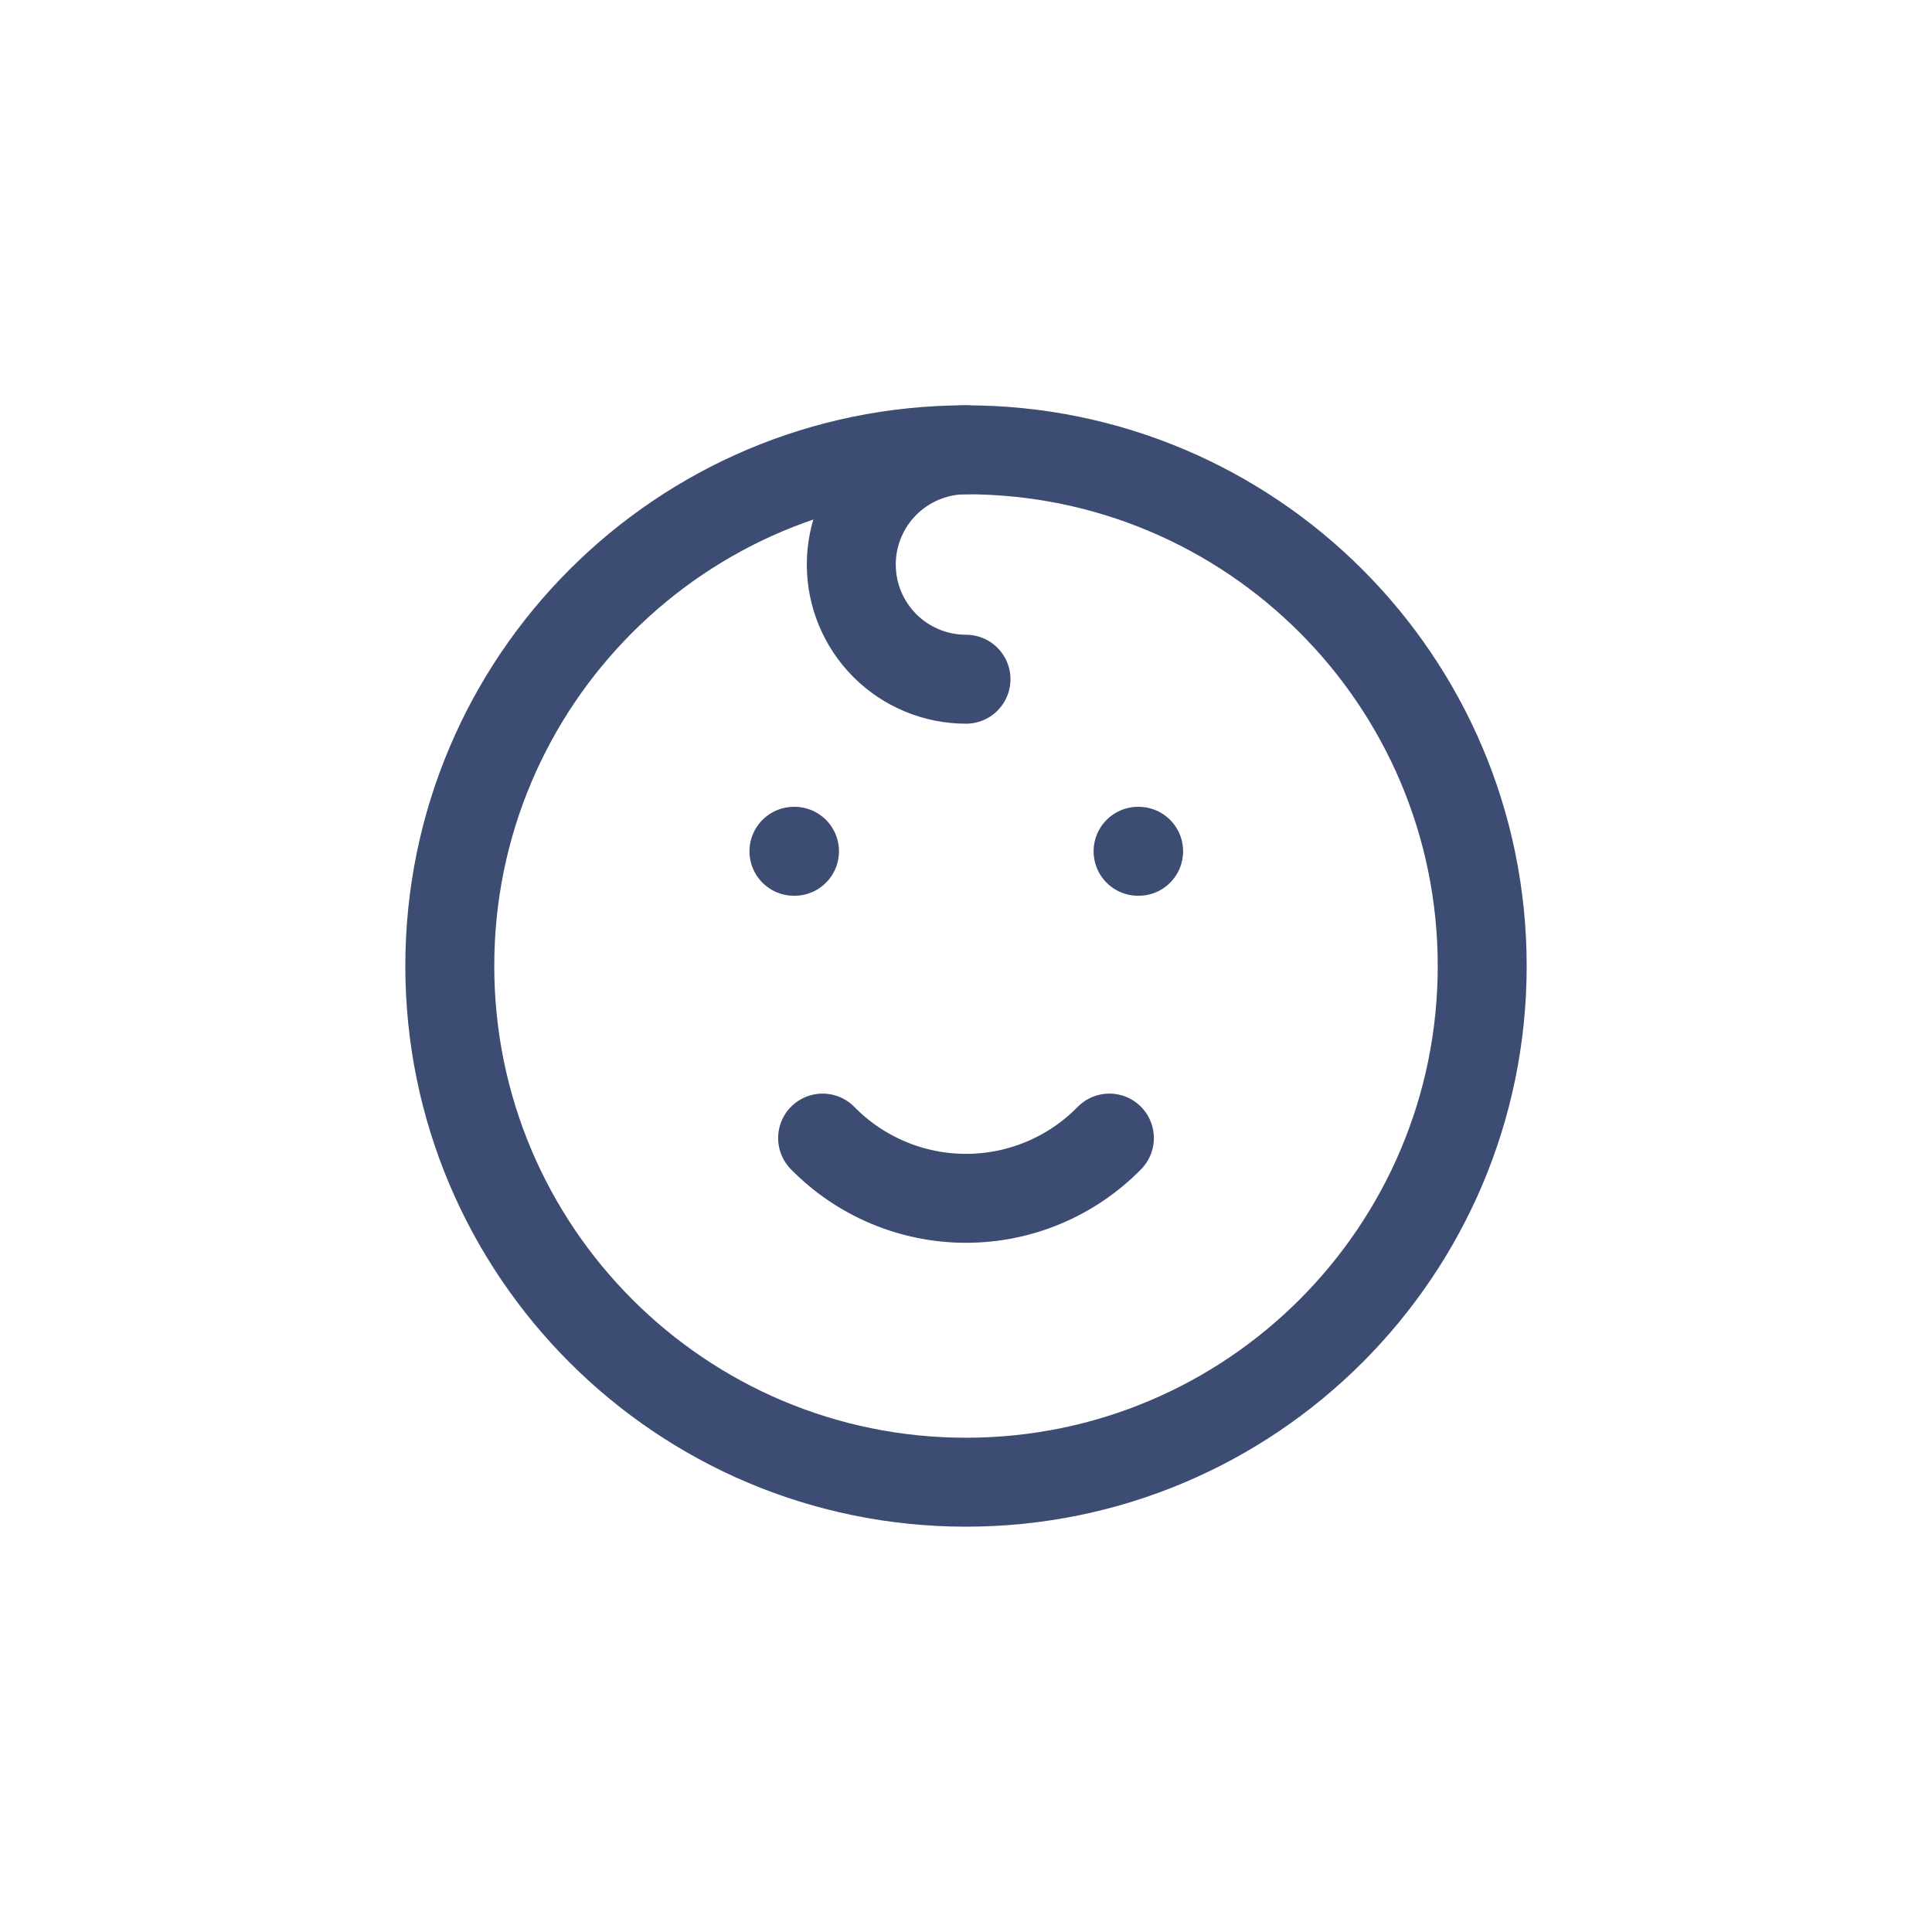
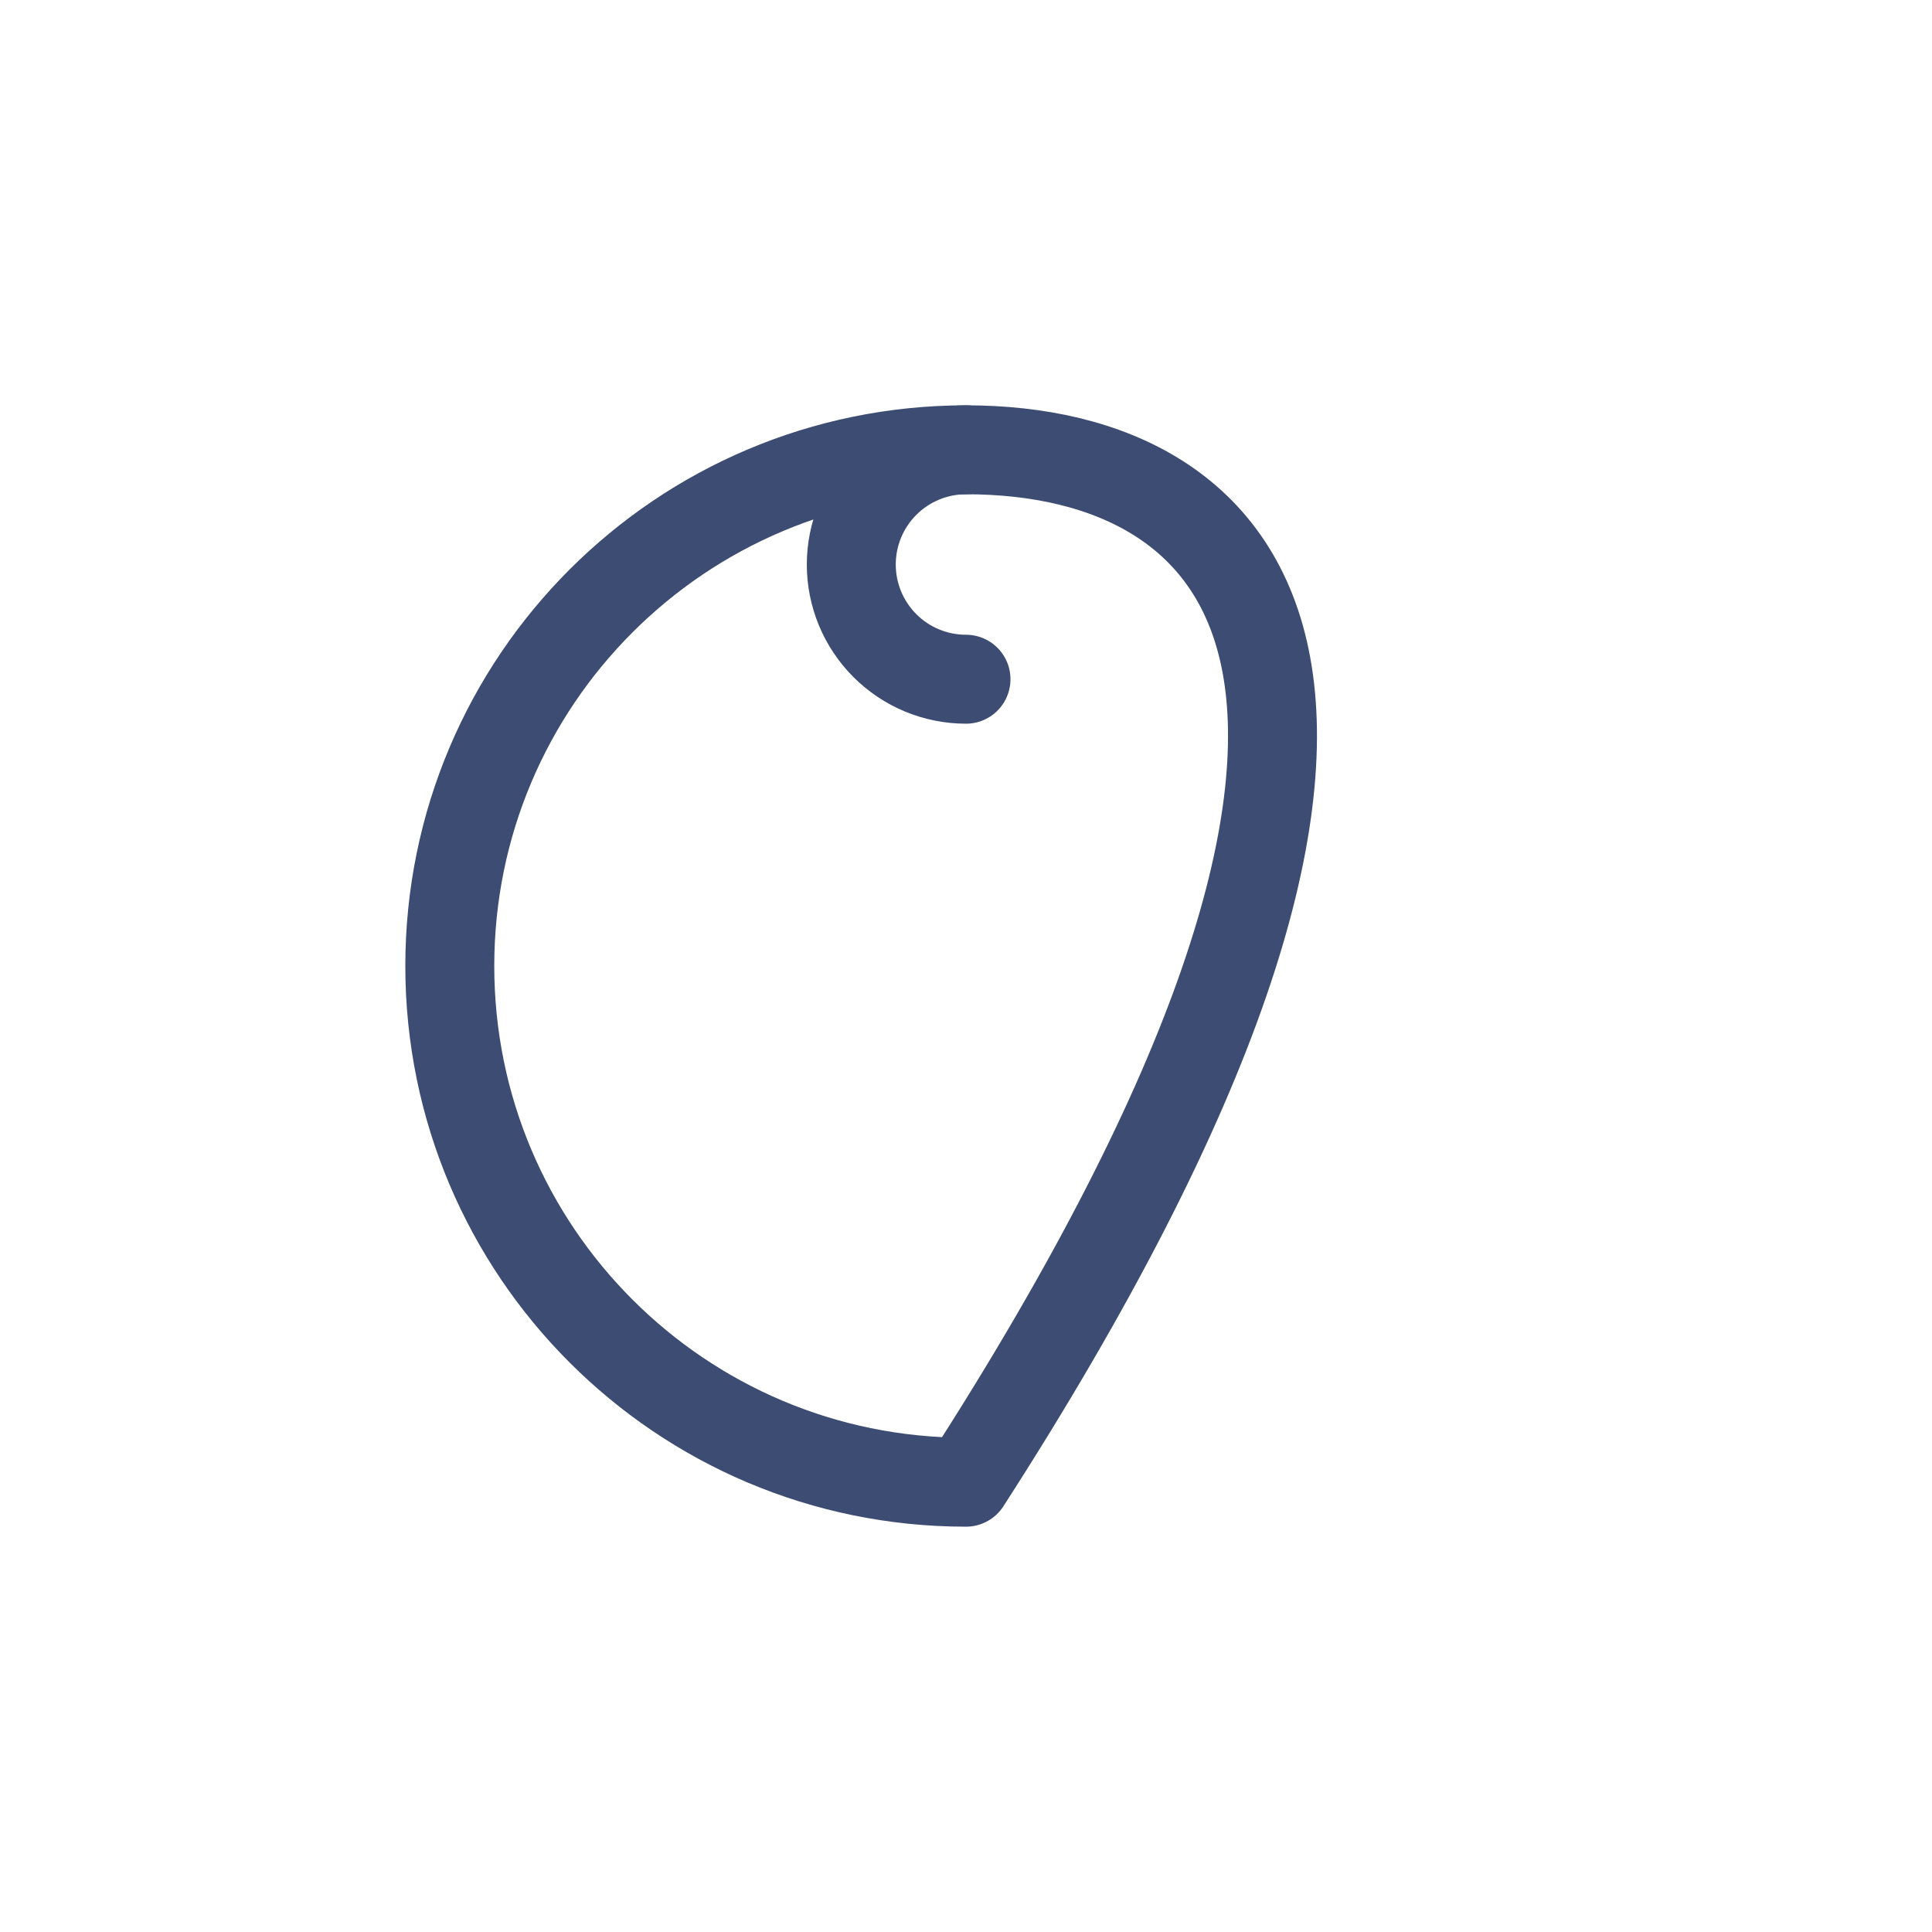
<svg xmlns="http://www.w3.org/2000/svg" width="160" height="160" viewBox="0 0 160 160" fill="none">
-   <path d="M80 122.75C103.61 122.75 122.75 103.61 122.75 80C122.75 56.39 103.61 37.25 80 37.25C56.39 37.25 37.25 56.39 37.25 80C37.25 103.61 56.39 122.75 80 122.75Z" stroke="#3D4C72" stroke-width="7.366" stroke-linecap="round" stroke-linejoin="round" />
-   <path d="M65.75 70.5H65.797" stroke="#3D4C72" stroke-width="7.366" stroke-linecap="round" stroke-linejoin="round" />
-   <path d="M94.25 70.5H94.297" stroke="#3D4C72" stroke-width="7.366" stroke-linecap="round" stroke-linejoin="round" />
-   <path d="M68.125 94.25C69.673 95.83 71.521 97.085 73.56 97.942C75.599 98.799 77.788 99.24 80 99.24C82.212 99.24 84.401 98.799 86.441 97.942C88.48 97.085 90.327 95.83 91.875 94.25" stroke="#3D4C72" stroke-width="7.366" stroke-linecap="round" stroke-linejoin="round" />
+   <path d="M80 122.75C122.75 56.39 103.61 37.25 80 37.25C56.39 37.25 37.25 56.39 37.25 80C37.25 103.61 56.39 122.75 80 122.75Z" stroke="#3D4C72" stroke-width="7.366" stroke-linecap="round" stroke-linejoin="round" />
  <path d="M80 37.25C77.48 37.25 75.064 38.251 73.282 40.032C71.501 41.814 70.5 44.23 70.5 46.75C70.5 49.27 71.501 51.686 73.282 53.468C75.064 55.249 77.48 56.25 80 56.25" stroke="#3D4C72" stroke-width="7.366" stroke-linecap="round" stroke-linejoin="round" />
</svg>